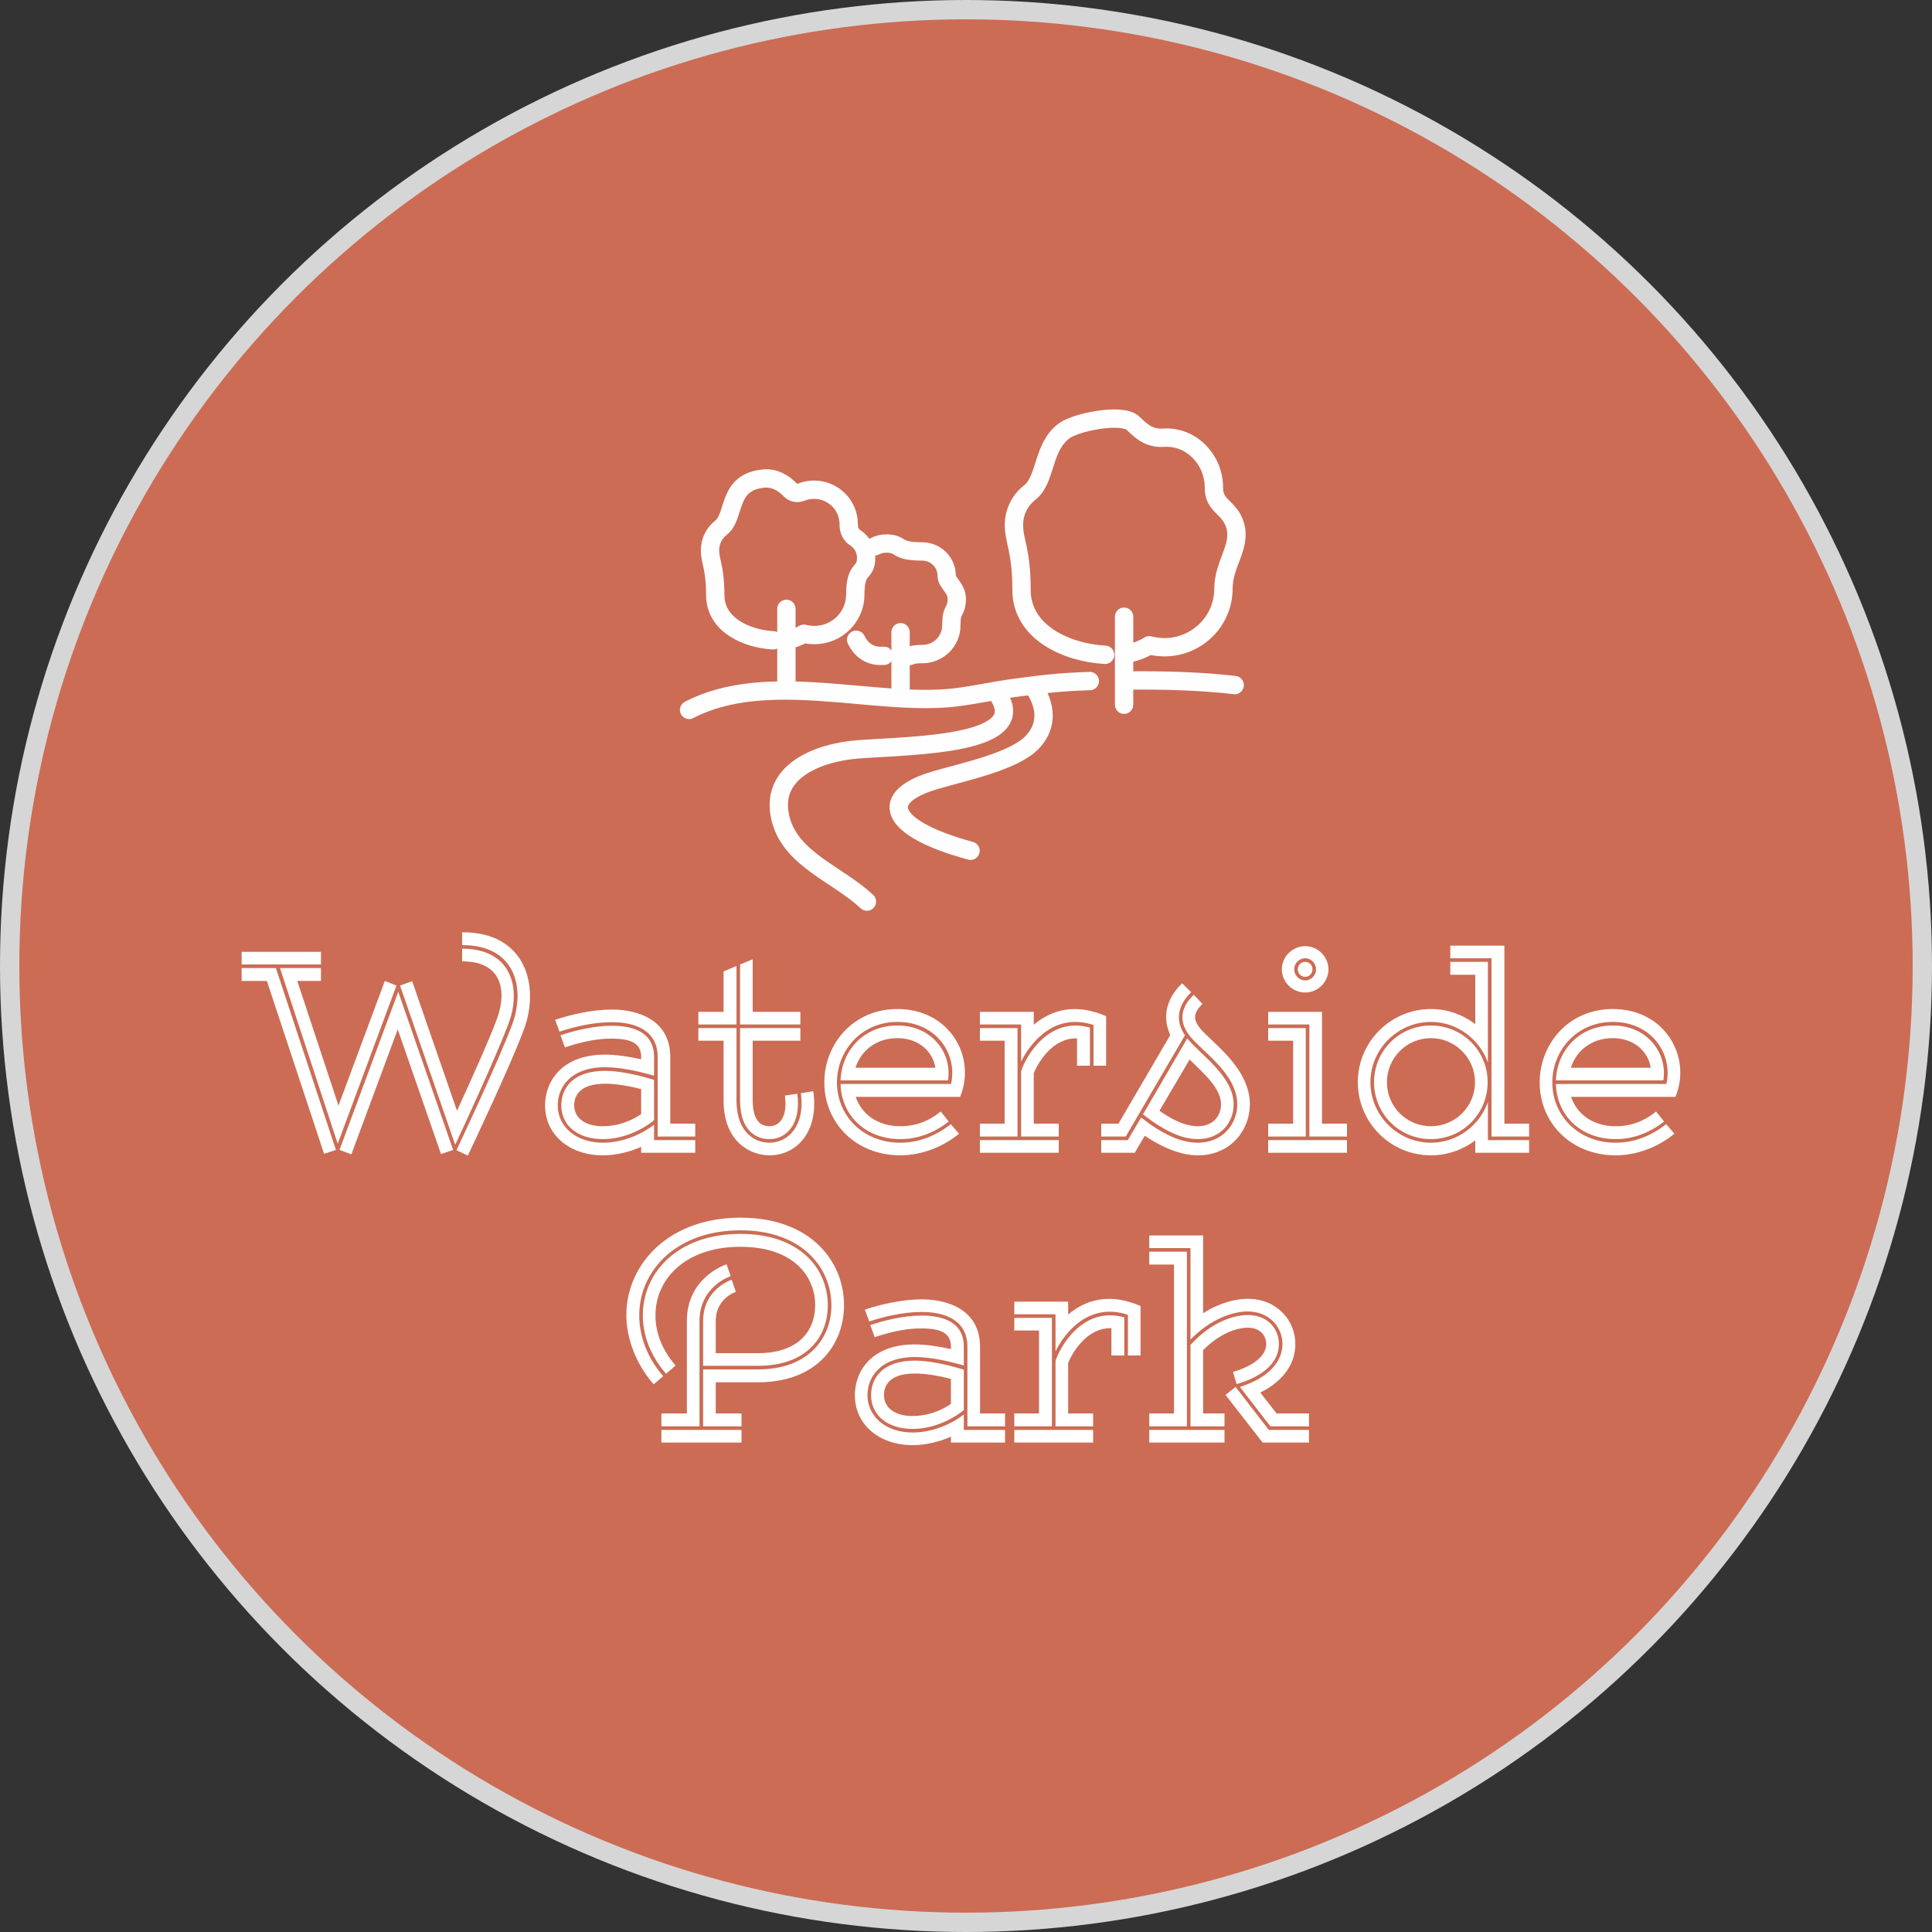
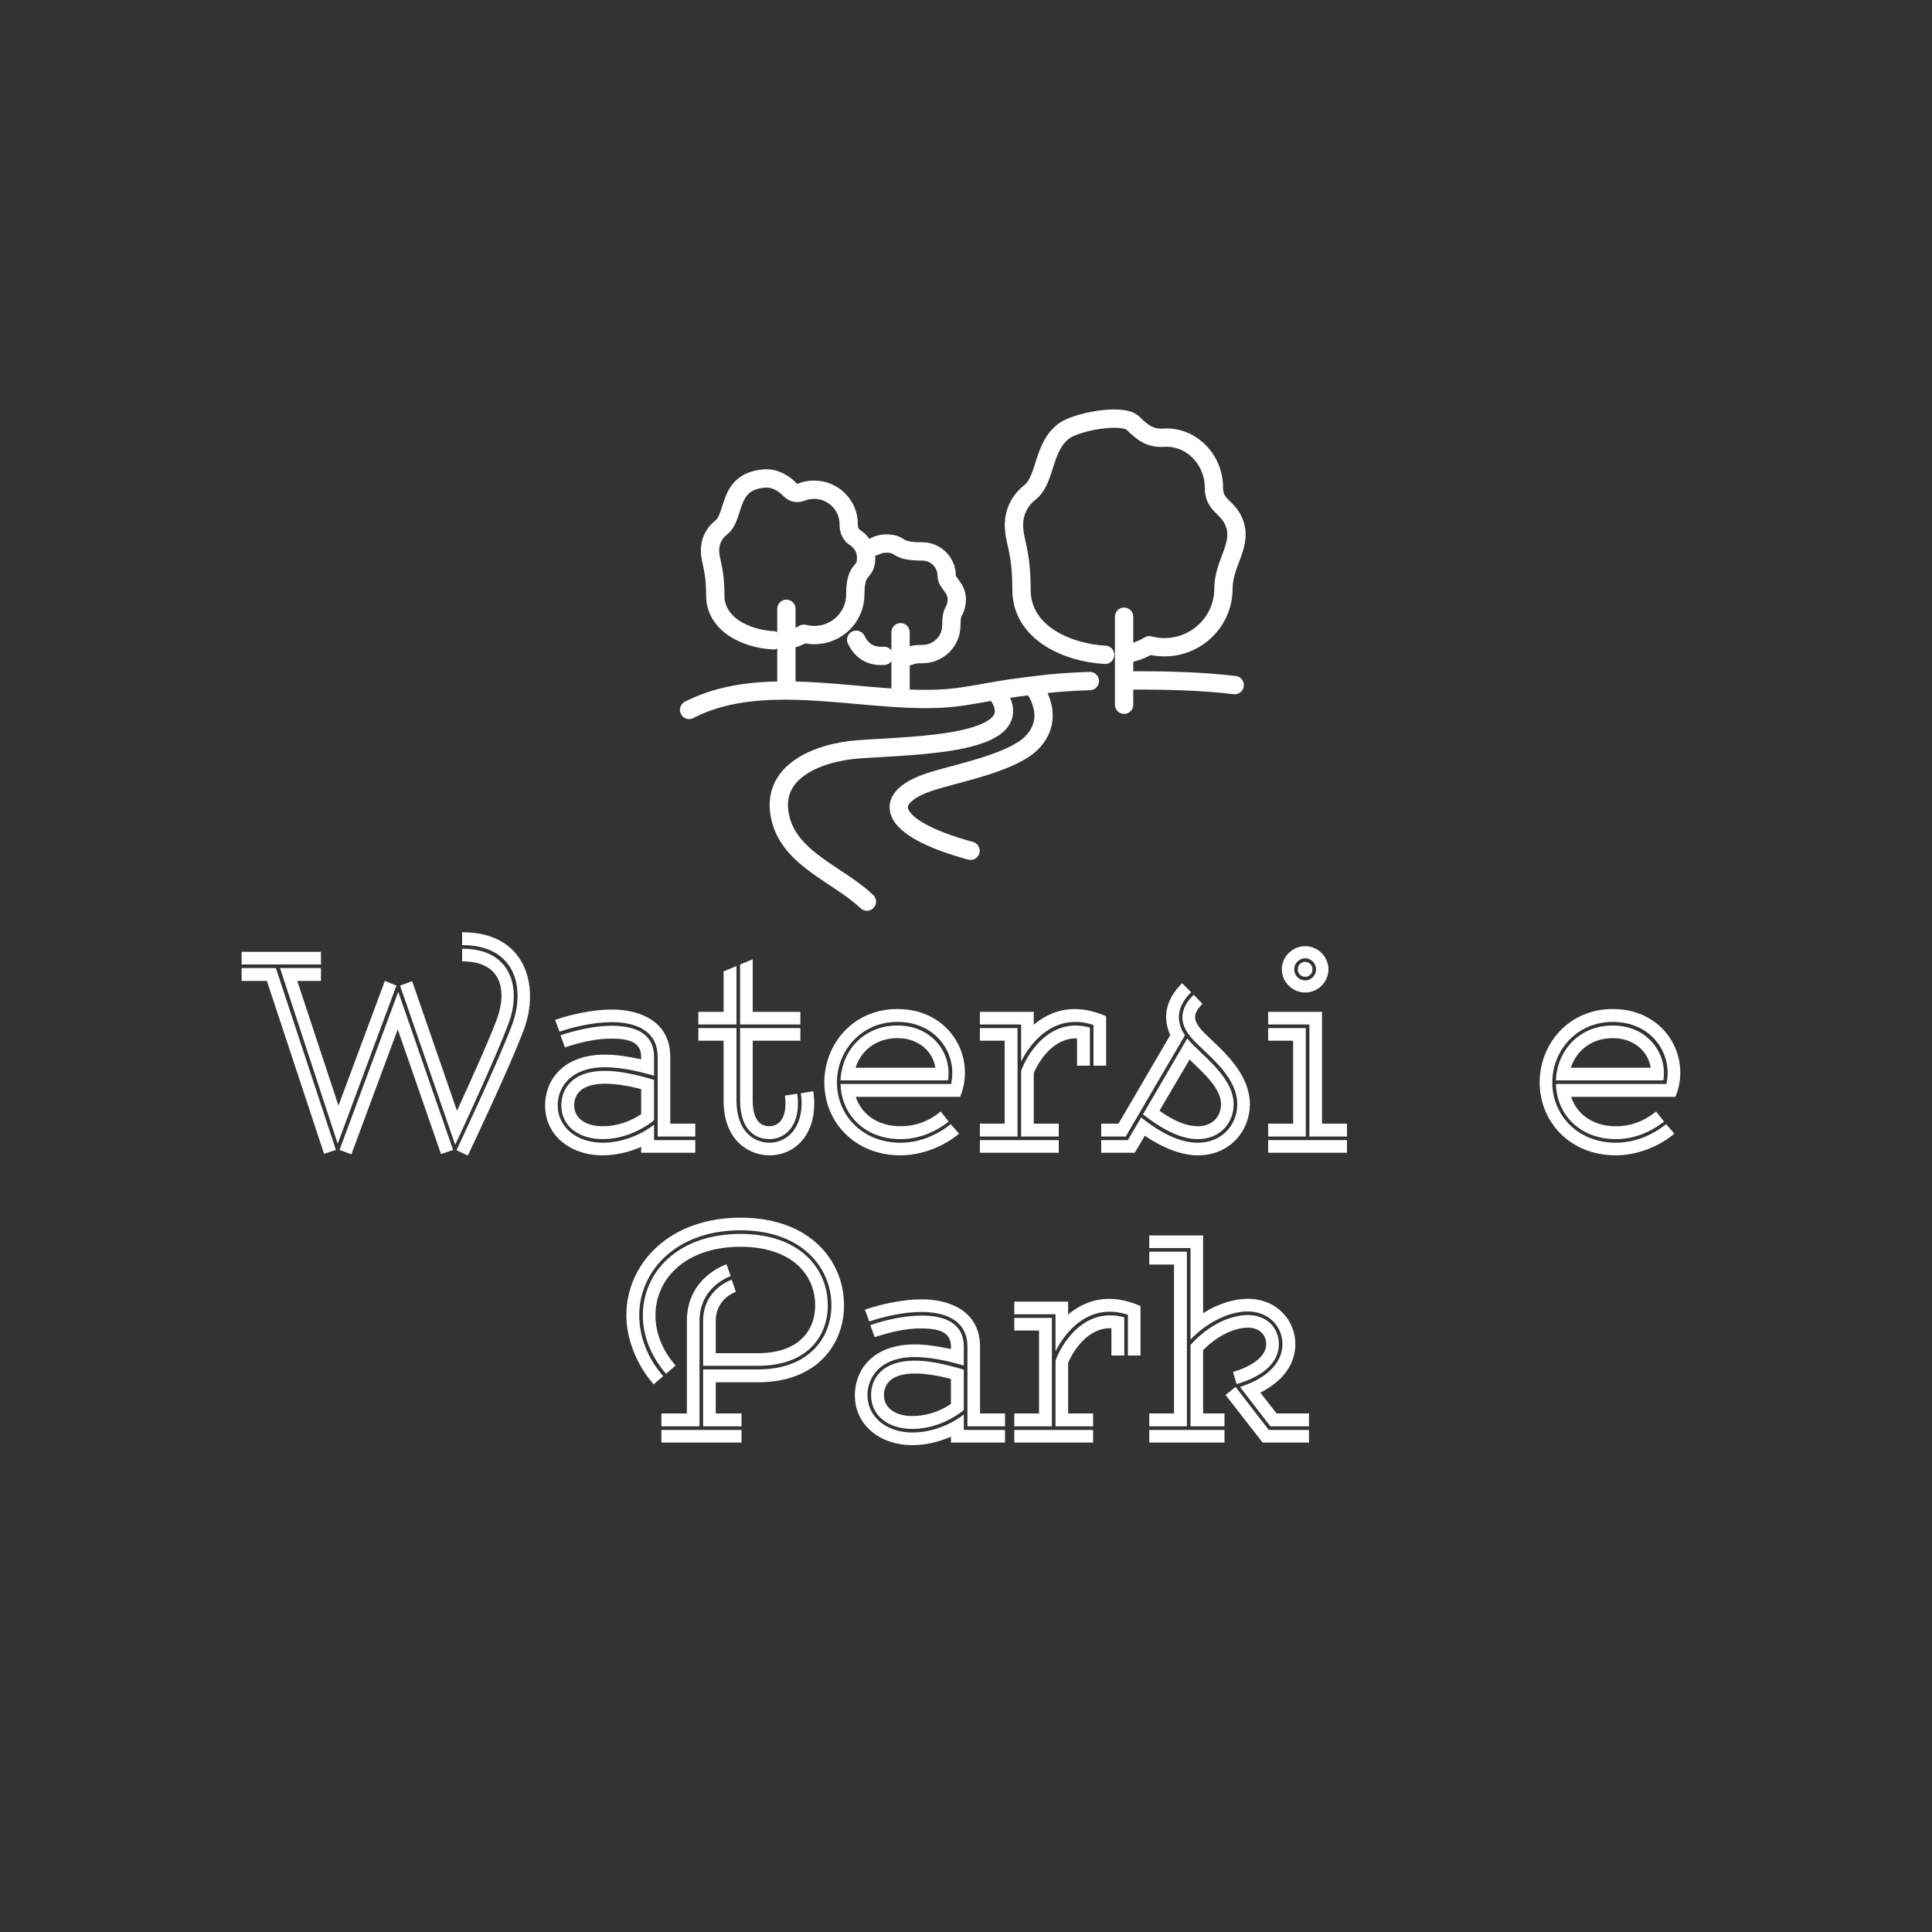
<svg xmlns="http://www.w3.org/2000/svg" width="150px" height="150px" viewBox="0 0 150 150" version="1.1">
  <rect x="0" y="0" width="150" height="150" fill="#333333" stroke="none" />
  <title>spaces-main-park-title-mobile</title>
  <g id="Desktop" stroke="none" stroke-width="1" fill="none" fill-rule="evenodd">
    <g id="Artboard" transform="translate(-105, -2653)">
      <g id="spaces-main-park-title-mobile" transform="translate(105, 2653)">
        <g id="Group-2" fill="#F37A5E" opacity="0.8" stroke="#FFFFFF" stroke-width="1.5">
-           <circle id="Oval" cx="75" cy="75" r="74.25" />
-         </g>
+           </g>
        <g id="Waterside-Park" transform="translate(18.76, 72.38)" fill="#FFFFFF" fill-rule="nonzero">
          <path d="M17.56,17.34 C17.56,17.34 20.82,10.5 21.92,7.54 C23.16,4.18 22.08,-0.02 17.12,7.06530373e-05 L17.12,1 C21.2,0.98 22.08,4.26 21,7.18 C19.9,10.12 16.68,16.92 16.68,16.92 L17.56,17.34 Z M19.82,6.74 C19.16,8.5 17.74,11.64 16.72,13.86 L13.24,3.8 L12.3,4.14 L16.58,16.5 C17.14,15.32 19.74,9.7 20.72,7.1 C21.76,4.32 20.92,1.26 17.12,1.28 L17.12,2.26 C20.06,2.24 20.68,4.36 19.82,6.74 Z M6.16,1.52 L0,1.52 L0,2.5 L6.16,2.5 L6.16,1.52 Z M11.12,3.78 L7.52,13.46 L4.32,3.78 L6.16,3.78 L6.16,2.78 L2.98,2.78 L7.46,16.42 L12.02,4.14 L11.12,3.78 Z M1.96,3.78 L6.4,17.2 L7.32,16.9 L2.66,2.78 L0,2.78 L0,3.78 L1.96,3.78 Z M16.42,16.9 L12.16,4.62 L7.6,16.9 L8.52,17.24 L12.12,7.54 L15.48,17.22 L16.42,16.9 Z" id="Shape" />
          <path d="M35.22,14.86 L33.28,14.86 L33.28,9.68 C33.28,6.88 30.88,6 28.74,6 C27.24,6 25.52,6.4 24.34,6.8 L24.68,7.72 C25.8,7.34 27.34,6.98 28.74,6.98 C30.6,6.98 32.3,7.64 32.3,9.68 L32.3,15.86 L35.22,15.86 L35.22,14.86 Z M35.22,16.14 L32.02,16.14 L32.02,14.94 C30.94,15.78 29.46,16.34 28.04,16.34 C26,16.34 24.54,15.12 24.54,13.44 C24.54,12.06 25.52,10.48 28.22,10.48 C29.18,10.48 30.46,10.68 32.02,11.14 L32.02,9.68 C32.02,7.84 30.54,7.26 28.74,7.26 C27.38,7.26 25.88,7.62 24.76,8 L25.1,8.94 C26.16,8.58 27.5,8.24 28.74,8.26 C30.24,8.26 31.02,8.62 31.02,9.68 L31.02,9.86 C29.92,9.62 28.98,9.5 28.22,9.5 C24.8,9.5 23.56,11.64 23.56,13.44 C23.56,15.76 25.5,17.32 28.04,17.32 C29.02,17.32 30.08,17.08 31.02,16.66 L31.02,17.12 L35.22,17.12 L35.22,16.14 Z M28.22,10.76 C25.68,10.76 24.82,12.14 24.82,13.44 C24.82,15 26.1,16.06 28.04,16.06 C29.5,16.06 30.94,15.46 32.02,14.6 L32.02,11.46 C30.42,10.98 29.18,10.76 28.22,10.76 Z M28.04,15.06 C26.62,15.06 25.82,14.38 25.82,13.44 C25.82,12.58 26.38,11.76 28.22,11.76 C28.96,11.76 29.86,11.88 31.02,12.18 L31.02,14.12 C30.14,14.72 29.1,15.06 28.04,15.06 Z" id="Shape" />
          <path d="M43.38,6.18 L39.68,6.18 L39.68,2.1 L38.7,2.5 L38.7,7.16 L43.38,7.16 L43.38,6.18 Z M35.46,7.16 L38.42,7.16 L38.42,2.62 L37.42,3.04 L37.42,6.18 L35.46,6.18 L35.46,7.16 Z M35.46,8.42 L37.42,8.42 L37.42,13.14 C37.46,16.36 39.58,17.32 40.98,17.32 C43.14,17.32 44.84,15.42 44.38,12.34 L43.42,12.5 C43.76,14.94 42.5,16.34 40.98,16.34 C39.92,16.34 38.46,15.62 38.42,13.14 L38.42,7.44 L35.46,7.44 L35.46,8.42 Z M40.98,15.06 C40.36,15.06 39.7,14.7 39.68,13.12 L39.68,8.42 L43.38,8.42 L43.38,7.44 L38.7,7.44 L38.7,13.14 C38.74,15.46 39.98,16.06 40.98,16.06 C42.34,16.06 43.46,14.82 43.14,12.54 L42.18,12.68 C42.4,14.36 41.76,15.06 40.98,15.06 Z" id="Shape" />
          <path d="M54.28,13.92 C53.34,14.68 52.32,15.06 51.14,15.06 C49.38,15.06 48.12,14.12 47.68,12.78 L55.78,12.78 C57.06,9.72 55,5.96 50.92,5.96 C47.46,5.96 45.24,8.7 45.24,11.66 C45.24,14.76 47.64,17.32 51.14,17.32 C52.76,17.32 54.44,16.68 55.7,15.64 L55.06,14.9 C53.92,15.8 52.58,16.34 51.14,16.34 C48.22,16.34 46.22,14.22 46.22,11.66 C46.22,9.22 48.08,6.96 50.92,6.96 C53.96,6.96 55.6,9.48 55.08,11.78 L46.5,11.78 C46.56,14.16 48.38,16.06 51.14,16.06 C52.54,16.06 53.78,15.56 54.9,14.7 L54.28,13.92 Z M54.84,11.5 C55.18,9.44 53.64,7.24 50.92,7.24 C48.26,7.24 46.58,9.24 46.5,11.5 L54.84,11.5 Z M50.92,8.22 C52.6,8.22 53.68,9.3 53.86,10.52 L47.66,10.52 C48.08,9.2 49.26,8.22 50.92,8.22 Z" id="Shape" />
          <path d="M67.12,10.36 L67.12,6.52 C64.66,5.44 62.8,6.08 61.5,7.18 L61.5,6.18 L57.32,6.18 L57.32,7.16 L60.52,7.16 L60.52,10.04 C61.24,8.58 63.1,6.2 66.14,7.2 L66.14,10.36 L67.12,10.36 Z M65.86,10.36 L65.86,7.4 C62.66,6.5 60.88,9.66 60.52,10.78 L60.52,15.86 L63.44,15.86 L63.44,14.86 L61.5,14.86 L61.5,10.94 C61.88,10.02 63.02,8.18 64.86,8.24 L64.86,10.36 L65.86,10.36 Z M59.24,8.42 L59.24,14.86 L57.32,14.86 L57.32,15.86 L60.24,15.86 L60.24,7.44 L57.32,7.44 L57.32,8.42 L59.24,8.42 Z M57.32,17.12 L63.44,17.12 L63.44,16.14 L57.32,16.14 L57.32,17.12 Z" id="Shape" />
          <path d="M66.74,15.86 L68.64,15.86 L73.24,8 C72.5,6.92 72.62,5.72 73.72,4.66 L73.02,3.96 C71.74,5.2 71.48,6.64 72.1,7.98 L68.08,14.86 L66.74,14.86 L66.74,15.86 Z M66.74,17.12 L69.34,17.12 L70.12,15.8 C71.58,16.78 73,17.32 74.24,17.32 C76.78,17.32 78.28,15.36 78.28,13.36 C78.28,10.5 75.24,8.5 74.42,7.46 C73.86,6.78 73.88,6.26 74.6,5.56 L73.92,4.86 C72.82,5.92 72.78,7.02 73.64,8.08 C74.6,9.28 77.3,11 77.3,13.36 C77.3,14.9 76.16,16.34 74.24,16.34 C72.94,16.34 71.5,15.7 69.84,14.38 L68.8,16.14 L66.74,16.14 L66.74,17.12 Z M74.24,16.06 C76,16.06 77.02,14.78 77.02,13.36 C77.02,11.16 74.4,9.48 73.42,8.24 L69.98,14.14 C71.66,15.44 73,16.06 74.24,16.06 Z M76.04,13.36 C76.04,14.28 75.4,15.06 74.24,15.06 C73.4,15.06 72.46,14.7 71.26,13.86 L73.6,9.88 C74.7,10.96 76.04,12.1 76.04,13.36 Z" id="Shape" />
          <path d="M80.76,2.88 C80.76,3.86 81.58,4.68 82.58,4.68 C83.56,4.68 84.38,3.86 84.38,2.88 C84.38,1.9 83.56,1.08 82.58,1.08 C81.58,1.08 80.76,1.9 80.76,2.88 Z M81.72,2.88 C81.72,2.42 82.1,2.02 82.58,2.02 C83.04,2.02 83.42,2.42 83.42,2.88 C83.42,3.34 83.04,3.74 82.58,3.74 C82.1,3.74 81.72,3.34 81.72,2.88 Z M82,2.88 C82,3.2 82.24,3.46 82.58,3.46 C82.9,3.46 83.14,3.2 83.14,2.88 C83.14,2.56 82.9,2.3 82.58,2.3 C82.24,2.3 82,2.56 82,2.88 Z M85.82,14.86 L83.88,14.86 L83.88,6.18 L79.7,6.18 L79.7,7.16 L82.9,7.16 L82.9,15.86 L85.82,15.86 L85.82,14.86 Z M79.7,15.86 L82.62,15.86 L82.62,7.44 L79.7,7.44 L79.7,8.42 L81.64,8.42 L81.64,14.86 L79.7,14.86 L79.7,15.86 Z M79.7,17.12 L85.82,17.12 L85.82,16.14 L79.7,16.14 L79.7,17.12 Z" id="Shape" />
-           <path d="M99.96,14.86 L98.04,14.86 L98.04,1.04 L93.84,1.04 L93.84,2.02 L97.04,2.02 L97.04,15.86 L99.96,15.86 L99.96,14.86 Z M87.64,11.64 C87.64,9.08 89.76,6.96 92.34,6.96 C94.36,6.96 96.12,8.3 96.76,10.12 L96.76,2.3 L93.84,2.3 L93.84,3.3 L95.78,3.3 L95.78,7.14 C94.82,6.4 93.62,5.96 92.34,5.96 C89.2,5.96 86.66,8.52 86.66,11.64 C86.66,14.78 89.2,17.32 92.34,17.32 C93.62,17.32 94.82,16.88 95.78,16.16 L95.78,17.12 L99.96,17.12 L99.96,16.14 L96.76,16.14 L96.76,13.18 C96.12,15.02 94.36,16.34 92.34,16.34 C89.76,16.34 87.64,14.22 87.64,11.64 Z M87.92,11.64 C87.92,14.1 89.88,16.06 92.34,16.06 C94.78,16.06 96.74,14.1 96.74,11.64 C96.74,9.2 94.78,7.24 92.34,7.24 C89.88,7.24 87.92,9.2 87.92,11.64 Z M88.92,11.64 C88.92,9.76 90.44,8.22 92.34,8.22 C94.22,8.22 95.76,9.76 95.76,11.64 C95.76,13.54 94.22,15.06 92.34,15.06 C90.44,15.06 88.92,13.54 88.92,11.64 Z" id="Shape" />
          <path d="M109.82,13.92 C108.88,14.68 107.86,15.06 106.68,15.06 C104.92,15.06 103.66,14.12 103.22,12.78 L111.32,12.78 C112.6,9.72 110.54,5.96 106.46,5.96 C103,5.96 100.78,8.7 100.78,11.66 C100.78,14.76 103.18,17.32 106.68,17.32 C108.3,17.32 109.98,16.68 111.24,15.64 L110.6,14.9 C109.46,15.8 108.12,16.34 106.68,16.34 C103.76,16.34 101.76,14.22 101.76,11.66 C101.76,9.22 103.62,6.96 106.46,6.96 C109.5,6.96 111.14,9.48 110.62,11.78 L102.04,11.78 C102.1,14.16 103.92,16.06 106.68,16.06 C108.08,16.06 109.32,15.56 110.44,14.7 L109.82,13.92 Z M110.38,11.5 C110.72,9.44 109.18,7.24 106.46,7.24 C103.8,7.24 102.12,9.24 102.04,11.5 L110.38,11.5 Z M106.46,8.22 C108.14,8.22 109.22,9.3 109.4,10.52 L103.2,10.52 C103.62,9.2 104.8,8.22 106.46,8.22 Z" id="Shape" />
          <path d="M38.81,37.36 L36.81,37.36 L36.81,34.94 L40.09,34.94 C44.71,34.94 46.77,31.96 46.77,28.96 C46.77,25.56 44.19,22.16 38.73,22.16 C33.17,22.16 29.87,25.76 29.87,29.74 C29.87,31.48 30.59,33.5 31.99,35.1 L32.73,34.46 C31.45,33 30.87,31.3 30.87,29.74 C30.87,26.28 33.75,23.14 38.73,23.14 C43.53,23.14 45.79,26.08 45.79,28.96 C45.79,31.48 44.05,33.94 40.09,33.94 L35.83,33.94 L35.83,38.36 L38.81,38.36 L38.81,37.36 Z M33.69,33.64 C32.61,32.38 32.13,31.06 32.13,29.74 C32.13,26.92 34.45,24.42 38.73,24.42 C42.77,24.42 44.53,26.64 44.53,28.96 C44.53,30.94 43.23,32.68 40.09,32.68 L36.81,32.68 L36.81,30.18 C36.81,28.42 38.37,27.92 38.37,27.92 L38.05,26.98 C38.05,26.98 35.83,27.68 35.83,30.18 L35.83,33.66 L40.09,33.66 C43.89,33.66 45.51,31.4 45.51,28.96 C45.51,26.16 43.39,23.42 38.73,23.42 C33.87,23.42 31.15,26.4 31.15,29.74 C31.15,31.26 31.71,32.84 32.95,34.28 L33.69,33.64 Z M32.59,38.36 L35.55,38.36 L35.55,30.18 C35.55,27.48 37.97,26.7 37.97,26.7 L37.65,25.78 C37.65,25.78 34.55,26.76 34.57,30.2 L34.57,37.36 L32.59,37.36 L32.59,38.36 Z M38.81,39.62 L38.81,38.64 L32.59,38.64 L32.59,39.62 L38.81,39.62 Z" id="Shape" />
          <path d="M59.27,37.36 L57.33,37.36 L57.33,32.18 C57.33,29.38 54.93,28.5 52.79,28.5 C51.29,28.5 49.57,28.9 48.39,29.3 L48.73,30.22 C49.85,29.84 51.39,29.48 52.79,29.48 C54.65,29.48 56.35,30.14 56.35,32.18 L56.35,38.36 L59.27,38.36 L59.27,37.36 Z M59.27,38.64 L56.07,38.64 L56.07,37.44 C54.99,38.28 53.51,38.84 52.09,38.84 C50.05,38.84 48.59,37.62 48.59,35.94 C48.59,34.56 49.57,32.98 52.27,32.98 C53.23,32.98 54.51,33.18 56.07,33.64 L56.07,32.18 C56.07,30.34 54.59,29.76 52.79,29.76 C51.43,29.76 49.93,30.12 48.81,30.5 L49.15,31.44 C50.21,31.08 51.55,30.74 52.79,30.76 C54.29,30.76 55.07,31.12 55.07,32.18 L55.07,32.36 C53.97,32.12 53.03,32 52.27,32 C48.85,32 47.61,34.14 47.61,35.94 C47.61,38.26 49.55,39.82 52.09,39.82 C53.07,39.82 54.13,39.58 55.07,39.16 L55.07,39.62 L59.27,39.62 L59.27,38.64 Z M52.27,33.26 C49.73,33.26 48.87,34.64 48.87,35.94 C48.87,37.5 50.15,38.56 52.09,38.56 C53.55,38.56 54.99,37.96 56.07,37.1 L56.07,33.96 C54.47,33.48 53.23,33.26 52.27,33.26 Z M52.09,37.56 C50.67,37.56 49.87,36.88 49.87,35.94 C49.87,35.08 50.43,34.26 52.27,34.26 C53.01,34.26 53.91,34.38 55.07,34.68 L55.07,36.62 C54.19,37.22 53.15,37.56 52.09,37.56 Z" id="Shape" />
          <path d="M69.79,32.86 L69.79,29.02 C67.33,27.94 65.47,28.58 64.17,29.68 L64.17,28.68 L59.99,28.68 L59.99,29.66 L63.19,29.66 L63.19,32.54 C63.91,31.08 65.77,28.7 68.81,29.7 L68.81,32.86 L69.79,32.86 Z M68.53,32.86 L68.53,29.9 C65.33,29 63.55,32.16 63.19,33.28 L63.19,38.36 L66.11,38.36 L66.11,37.36 L64.17,37.36 L64.17,33.44 C64.55,32.52 65.69,30.68 67.53,30.74 L67.53,32.86 L68.53,32.86 Z M61.91,30.92 L61.91,37.36 L59.99,37.36 L59.99,38.36 L62.91,38.36 L62.91,29.94 L59.99,29.94 L59.99,30.92 L61.91,30.92 Z M59.99,39.62 L66.11,39.62 L66.11,38.64 L59.99,38.64 L59.99,39.62 Z" id="Shape" />
          <path d="M82.87,37.36 L80.35,37.36 L79.09,35.74 C80.97,34.8 81.81,33.42 81.81,31.98 C81.81,30.12 80.37,28.46 78.11,28.46 C77.17,28.46 75.93,28.76 74.65,29.58 L74.65,23.54 L70.47,23.54 L70.47,24.52 L73.67,24.52 L73.67,31.62 C75.27,29.98 77.01,29.44 78.11,29.44 C79.77,29.44 80.81,30.64 80.81,31.98 C80.81,33.24 79.85,34.56 77.51,35.3 L79.87,38.36 L82.87,38.36 L82.87,37.36 Z M72.39,25.8 L72.39,37.36 L70.47,37.36 L70.47,38.36 L73.39,38.36 L73.39,24.8 L70.47,24.8 L70.47,25.8 L72.39,25.8 Z M76.31,37.36 L74.65,37.36 L74.65,32.44 C75.95,31.14 77.27,30.7 78.11,30.7 C79.05,30.7 79.55,31.28 79.55,31.98 C79.55,32.7 78.89,33.56 76.97,34.14 L77.25,35.08 C79.65,34.38 80.53,33.18 80.53,31.98 C80.53,30.76 79.65,29.72 78.11,29.72 C76.99,29.72 75.27,30.28 73.67,32.04 L73.67,38.36 L76.31,38.36 L76.31,37.36 Z M82.87,38.64 L79.75,38.64 L77.17,35.3 L76.39,35.92 L79.27,39.62 L82.87,39.62 L82.87,38.64 Z M70.47,39.62 L76.31,39.62 L76.31,38.64 L70.47,38.64 L70.47,39.62 Z" id="Shape" />
        </g>
        <path d="M77.263,53.644 C80.588,57.879 70.952,57.856 66.631,58.179 C63.59,58.407 59.608,59.873 60.627,63.66 C61.461,66.754 65.067,67.893 67.307,70 M80.273,53.364 C81.479,55.199 81.079,56.647 80.149,57.625 C78.729,59.118 74.862,59.914 72.646,60.564 C68.123,61.875 68.888,64.296 75.352,66.053 M85.801,50.838 C82.883,50.684 79.31,49.133 79.31,45.798 C79.31,42.655 78.724,42.099 78.724,40.741 C78.724,39.739 79.192,38.845 79.922,38.264 C81.246,37.262 80.901,34.718 82.625,33.448 C83.572,32.752 87.192,32.041 87.994,32.883 C88.76,33.653 89.36,34.045 90.367,33.983 C92.506,33.851 94.247,35.706 94.247,37.832 C94.226,39.341 95.441,39.321 95.886,40.755 C96.404,42.414 94.987,43.767 94.987,45.709 C94.987,48.218 92.934,50.251 90.405,50.251 C90,50.251 89.607,50.199 89.232,50.1 C88.66,50.448 87.997,50.689 87.277,50.799 M87.274,54.714 L87.274,47.881 M68.631,50.918 C67.788,50.978 66.996,50.716 66.473,49.67 M67.911,42.421 C68.191,42.27 68.515,42.189 68.858,42.199 C70.091,42.231 69.45,42.813 71.599,42.813 C72.65,42.813 73.5,43.656 73.5,44.698 C73.492,45.301 74.389,45.663 74.277,46.707 C74.175,47.643 73.862,47.232 73.862,48.557 C73.862,49.785 72.858,50.782 71.618,50.782 C70.692,50.782 70.873,50.929 70.086,51.049 M69.919,54.029 L69.919,49.087 M60.035,49.713 C58.01,49.607 55.532,48.532 55.532,46.217 C55.532,44.038 55.126,43.652 55.126,42.71 C55.126,42.015 55.449,41.395 55.957,40.991 C57.145,40.092 56.394,37.406 59.32,37.153 C60.106,37.084 60.82,37.481 61.322,38.009 C61.591,38.279 61.883,38.328 62.192,38.216 C62.504,38.091 62.844,38.021 63.201,38.021 C64.689,38.021 65.893,39.217 65.893,40.692 C65.887,41.19 66.068,41.56 66.457,41.789 C66.934,42.118 67.247,42.667 67.247,43.288 C67.247,44.658 66.405,43.911 66.405,46.156 C66.405,47.895 64.983,49.307 63.228,49.307 C62.947,49.307 62.674,49.271 62.415,49.203 C62.017,49.443 61.558,49.61 61.058,49.687 M61.056,53.465 L61.056,47.271 M87.315,52.838 C90.379,52.791 93.43,52.899 95.861,53.19 M53.5,55.117 C59.606,51.945 67.991,54.895 74.207,54.142 C75.718,53.959 77.236,53.61 78.76,53.409 C80.804,53.141 82.108,52.957 84.614,52.876" id="Stroke-1" stroke="#FEFEFE" stroke-width="1.423" stroke-linecap="round" stroke-linejoin="round" />
      </g>
    </g>
  </g>
</svg>